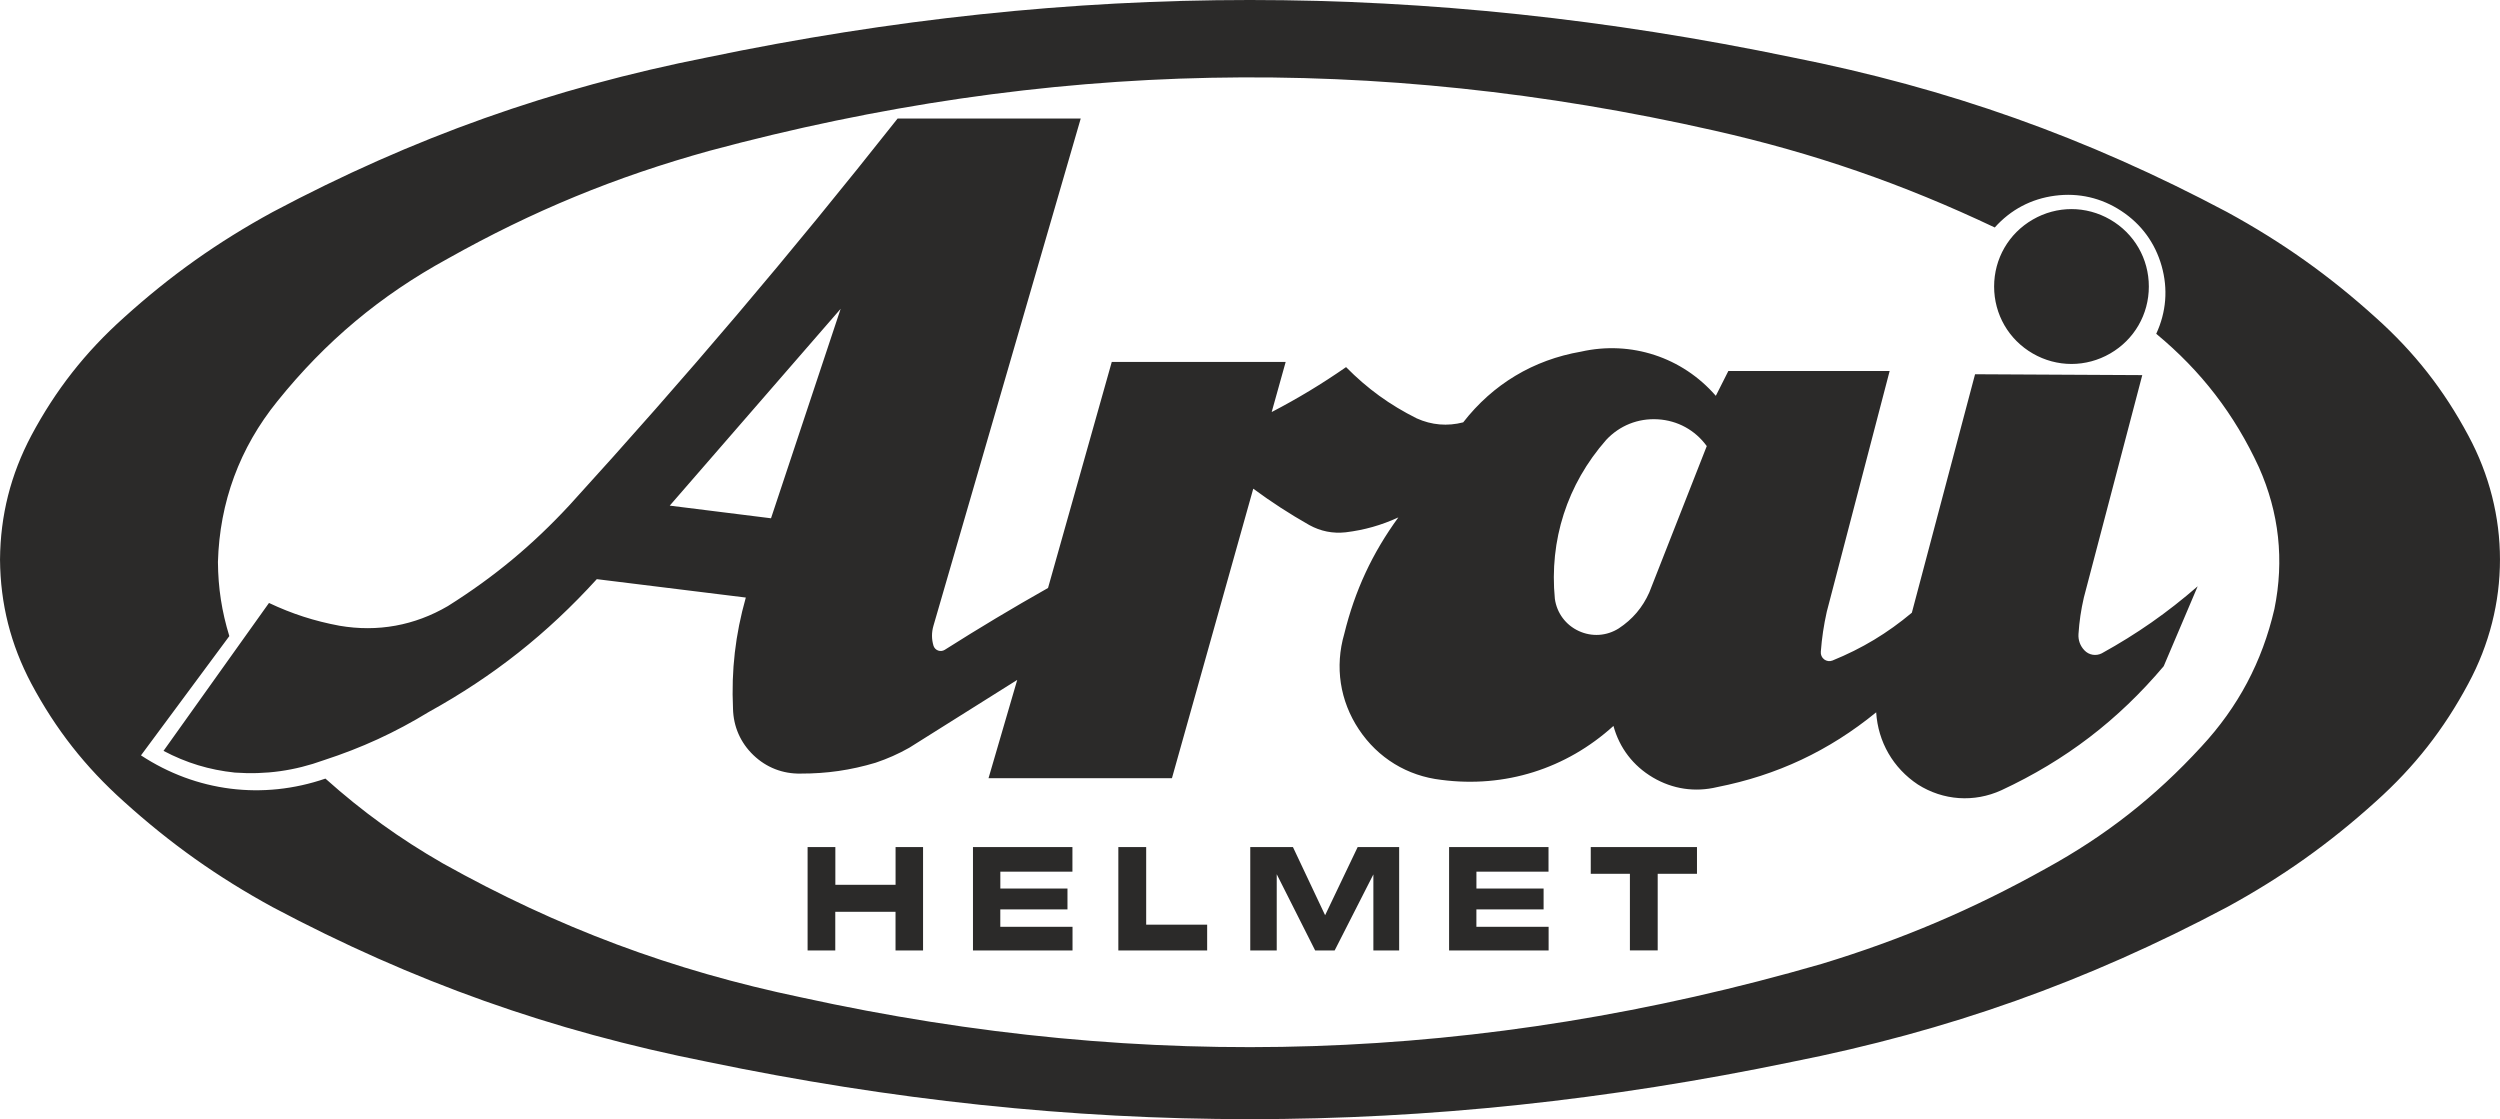
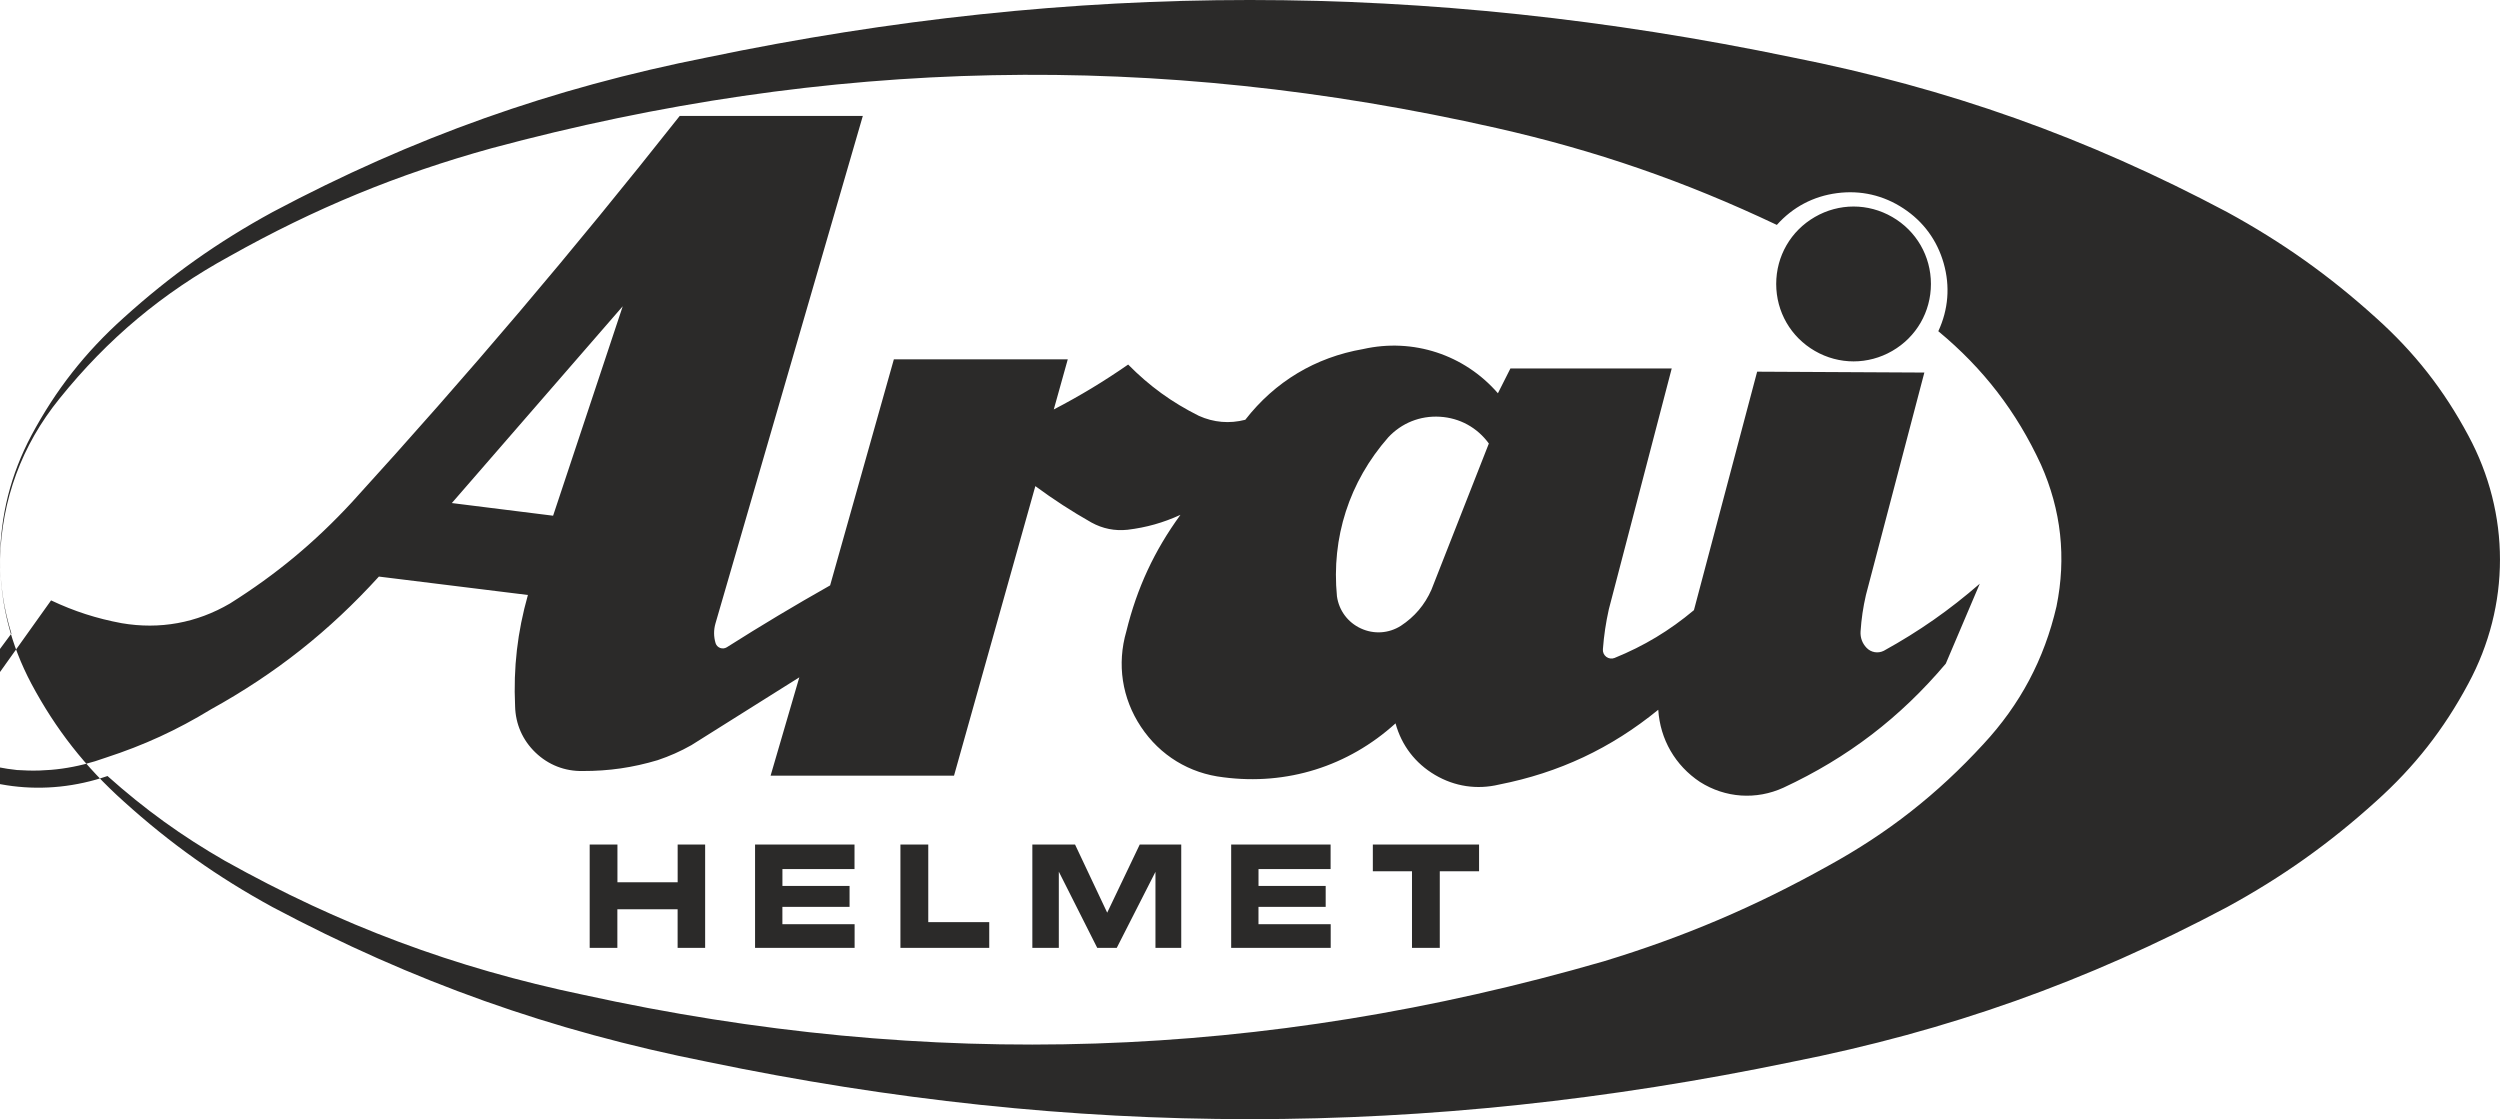
<svg xmlns="http://www.w3.org/2000/svg" xml:space="preserve" width="105.533mm" height="47.244mm" version="1.1" style="shape-rendering:geometricPrecision; text-rendering:geometricPrecision; image-rendering:optimizeQuality; fill-rule:evenodd; clip-rule:evenodd" viewBox="0 0 3685.7 1650">
  <defs>
    <style type="text/css">
   
    .fil0 {fill:#2B2A29}
   
  </style>
  </defs>
  <g id="Layer_x0020_1">
    <g id="_3050974115312">
      <g>
-         <path class="fil0" d="M0 824.98c0.57,-65.44 15.59,-124.98 46.17,-182.87 35.94,-67.29 79.48,-122.8 136.29,-173.72 68.81,-62.21 138.11,-111.38 219.52,-155.81 207.37,-110.09 410.83,-182.45 641.13,-228.06 541.96,-112.7 1057.01,-112.7 1598.98,0 230.27,45.6 433.75,117.97 641.14,228.06 81.41,44.43 150.69,93.6 219.49,155.82 56.84,50.92 100.35,106.42 136.28,173.71 62.25,115.3 62.25,250.44 0,365.77 -35.93,67.29 -79.44,122.82 -136.28,173.72 -68.8,62.21 -138.08,111.37 -219.49,155.82 -207.39,110.1 -410.87,182.43 -641.14,228.06 -541.97,112.68 -1057.03,112.68 -1598.98,0 -230.29,-45.64 -433.76,-117.97 -641.13,-228.06 -81.42,-44.46 -150.71,-93.62 -219.52,-155.82 -56.81,-50.9 -100.35,-106.43 -136.29,-173.72 -30.58,-57.87 -45.61,-117.4 -46.17,-182.9zm321.27 3.79l0 0c2.45,-88.49 31.99,-168.46 87.68,-237.29 71,-88.24 151.67,-155.78 251.08,-210.1 125.39,-70.44 247.25,-120.65 385.85,-159.03 496.74,-133.73 979.66,-143.47 1481.41,-29.86 146.97,33.28 277.37,78.33 413.55,142.88 23.5,-26.29 53.82,-42.3 88.81,-46.86 34.94,-4.55 68.37,3.14 97.81,22.53 29.48,19.39 49.73,47.07 59.38,80.98 9.61,33.91 6.88,68.1 -7.95,100.08 66.3,54.87 115.37,118.65 151.4,196.79 29.85,67.1 37.48,137 22.83,208.99 -18.08,77.84 -53.4,144.42 -107.78,203 -68.01,74.03 -140.99,131.24 -229.1,179.56 -108.03,60.32 -212.14,104.59 -330.53,140.61 -502.18,145.27 -993.62,161.42 -1504.26,49.44 -190.67,-39.79 -358.65,-102.61 -528.69,-197.64 -63.72,-36.63 -118.22,-76 -173.03,-124.97 -92.29,31.69 -190.37,19.31 -271.92,-34.23l130.25 -175.84c-11.16,-36.4 -16.49,-70.96 -16.78,-109.04zm918.05 -373.44l0 0 -251.94 290.12 149.3 18.65 102.64 -308.77zm1128.47 193.42l0 0c-57.35,65.37 -83.86,147.59 -75.49,234.16 2.97,20.95 16.06,38.52 35.23,47.37 19.21,8.9 41.06,7.49 58.95,-3.81 20.3,-13.33 35.23,-30.89 45.07,-53.12l84.71 -215.68c-17.19,-23.61 -43,-37.73 -72.14,-39.48 -29.15,-1.74 -56.46,9.19 -76.34,30.56zm-1044.48 -474.02l0 0 269.98 0 -217.14 747.87c-2.88,9.89 -2.84,19.68 0.12,29.57 1.11,3.25 3.54,5.75 6.77,6.93 3.25,1.12 6.73,0.8 9.65,-0.99 51.61,-32.68 99.22,-61.22 152.39,-91.26l93.97 -333.26 256.39 0 -20.63 73.89c39.09,-20.37 73.46,-41.14 109.67,-66.24 31.22,31.66 64.42,55.75 104.21,75.6 21.94,9.89 45.16,11.86 68.47,5.84 43.75,-56.25 103.46,-92.11 173.72,-104.25 73.65,-16.63 149.23,8.14 198.73,65.15l18.46 -36.6 237.8 0 -92.71 355c-4.43,19.96 -7.21,38.43 -8.76,58.82 -0.42,4.42 1.41,8.62 4.89,11.31 3.53,2.68 8.11,3.34 12.2,1.74 43.7,-17.8 80.95,-40.22 117.12,-70.5l93.19 -351.6 246.52 1.29 -86.13 327.94c-4.19,18.23 -6.69,35.13 -7.91,53.78 -0.57,9.04 2.49,17.47 8.76,24.02 6.54,7.01 17.04,8.8 25.57,4.43 51.99,-28.73 96.58,-59.91 141.41,-98.85l-50.1 117.82c-67.34,79.68 -144.67,138.77 -239.27,182.86 -40.22,18.41 -85.8,15.26 -123.14,-8.43 -36.45,-24.2 -58.72,-62.72 -61.5,-106.42 -69.7,56.89 -146.17,92.81 -234.47,110.24 -32.77,7.86 -65.64,2.97 -94.7,-14.17 -29.05,-17.15 -49.26,-43.47 -58.16,-76.01 -69.88,63.38 -160.16,91.73 -253.68,79.53 -50.29,-5.74 -93.61,-32.25 -121.63,-74.4 -28.02,-42.15 -35.65,-92.35 -21.52,-140.95 15.59,-63.57 41.16,-118.71 79.73,-171.6 -25.38,11.62 -50.1,18.61 -77.84,21.99 -18.93,2.02 -36.73,-1.54 -53.45,-10.71 -29.48,-16.74 -55.33,-33.53 -82.64,-53.62l-119.89 426.85 -270.42 0 42.33 -144.94 -159.16 100.02c-16.33,9.19 -31.9,16.1 -49.63,22.08 -36.89,11.02 -71.97,16.11 -110.49,16.01 -26.38,0.52 -50.64,-8.95 -69.67,-27.21 -19.04,-18.28 -29.49,-42.1 -30.07,-68.48 -2.59,-56.88 3.42,-109.01 18.88,-163.83l-219.68 -27.13c-73.32,80.57 -152.16,142.92 -247.48,195.67 -50.22,30.61 -99.13,53.07 -155,71.25 -43.13,15.59 -85.39,21.52 -131.13,18.27 -37.81,-4 -71.55,-14.26 -105.19,-32.02l155.5 -218.07c34.1,16.1 67.02,26.74 104.1,33.62 56.14,9.61 110.52,-0.28 159.66,-29.05 68.24,-42.9 125.15,-90.23 179.9,-149.44 172.82,-189.86 323.91,-367.91 483.13,-569.33zm1616.58 247.71l0 0c0,-41.06 21.48,-78.24 57.03,-98.76 35.55,-20.54 78.5,-20.54 114.05,0 35.55,20.52 57.03,57.7 57.03,98.76 0,41.04 -21.48,78.23 -57.03,98.75 -35.55,20.53 -78.5,20.53 -114.05,0 -35.55,-20.51 -57.03,-57.71 -57.03,-98.75zm-1749.29 826.4l0 0 40.93 0 0 55.66 88.78 0 0 -55.66 40.52 0 0 152.39 -40.58 0 0 -56.93 -88.83 0 0 56.93 -40.81 0 0 -152.39zm243.81 0l0 0 146.64 0 0 36.22 -106.28 0 0 24.86 98.98 0 0 30.84 -99.03 0 0 25.62 106.47 0 0 34.85 -146.77 0 0 -152.39zm214.33 0l0 0 41.04 0 0 114.43 89.9 0 0 37.96 -130.94 0 0 -152.39zm194.49 0l0 0 62.93 0 47.42 100.49 47.99 -100.49 61.17 0 0 152.39 -38.01 0 0 -112.08 -57.07 112.08 -28.77 0 -56.64 -112.36 0 112.36 -39.02 0 0 -152.39zm293.12 0l0 0 146.59 0 0 36.22 -106.28 0 0 24.86 99.03 0 0 30.84 -99.08 0 0 25.62 106.48 0 0 34.85 -146.74 0 0 -152.39zm208.85 0l0 0 156.62 0 0 39.41 -57.92 0 0 112.97 -40.97 0 0 -112.97 -57.73 0 0 -39.41z" />
+         <path class="fil0" d="M0 824.98c0.57,-65.44 15.59,-124.98 46.17,-182.87 35.94,-67.29 79.48,-122.8 136.29,-173.72 68.81,-62.21 138.11,-111.38 219.52,-155.81 207.37,-110.09 410.83,-182.45 641.13,-228.06 541.96,-112.7 1057.01,-112.7 1598.98,0 230.27,45.6 433.75,117.97 641.14,228.06 81.41,44.43 150.69,93.6 219.49,155.82 56.84,50.92 100.35,106.42 136.28,173.71 62.25,115.3 62.25,250.44 0,365.77 -35.93,67.29 -79.44,122.82 -136.28,173.72 -68.8,62.21 -138.08,111.37 -219.49,155.82 -207.39,110.1 -410.87,182.43 -641.14,228.06 -541.97,112.68 -1057.03,112.68 -1598.98,0 -230.29,-45.64 -433.76,-117.97 -641.13,-228.06 -81.42,-44.46 -150.71,-93.62 -219.52,-155.82 -56.81,-50.9 -100.35,-106.43 -136.29,-173.72 -30.58,-57.87 -45.61,-117.4 -46.17,-182.9zl0 0c2.45,-88.49 31.99,-168.46 87.68,-237.29 71,-88.24 151.67,-155.78 251.08,-210.1 125.39,-70.44 247.25,-120.65 385.85,-159.03 496.74,-133.73 979.66,-143.47 1481.41,-29.86 146.97,33.28 277.37,78.33 413.55,142.88 23.5,-26.29 53.82,-42.3 88.81,-46.86 34.94,-4.55 68.37,3.14 97.81,22.53 29.48,19.39 49.73,47.07 59.38,80.98 9.61,33.91 6.88,68.1 -7.95,100.08 66.3,54.87 115.37,118.65 151.4,196.79 29.85,67.1 37.48,137 22.83,208.99 -18.08,77.84 -53.4,144.42 -107.78,203 -68.01,74.03 -140.99,131.24 -229.1,179.56 -108.03,60.32 -212.14,104.59 -330.53,140.61 -502.18,145.27 -993.62,161.42 -1504.26,49.44 -190.67,-39.79 -358.65,-102.61 -528.69,-197.64 -63.72,-36.63 -118.22,-76 -173.03,-124.97 -92.29,31.69 -190.37,19.31 -271.92,-34.23l130.25 -175.84c-11.16,-36.4 -16.49,-70.96 -16.78,-109.04zm918.05 -373.44l0 0 -251.94 290.12 149.3 18.65 102.64 -308.77zm1128.47 193.42l0 0c-57.35,65.37 -83.86,147.59 -75.49,234.16 2.97,20.95 16.06,38.52 35.23,47.37 19.21,8.9 41.06,7.49 58.95,-3.81 20.3,-13.33 35.23,-30.89 45.07,-53.12l84.71 -215.68c-17.19,-23.61 -43,-37.73 -72.14,-39.48 -29.15,-1.74 -56.46,9.19 -76.34,30.56zm-1044.48 -474.02l0 0 269.98 0 -217.14 747.87c-2.88,9.89 -2.84,19.68 0.12,29.57 1.11,3.25 3.54,5.75 6.77,6.93 3.25,1.12 6.73,0.8 9.65,-0.99 51.61,-32.68 99.22,-61.22 152.39,-91.26l93.97 -333.26 256.39 0 -20.63 73.89c39.09,-20.37 73.46,-41.14 109.67,-66.24 31.22,31.66 64.42,55.75 104.21,75.6 21.94,9.89 45.16,11.86 68.47,5.84 43.75,-56.25 103.46,-92.11 173.72,-104.25 73.65,-16.63 149.23,8.14 198.73,65.15l18.46 -36.6 237.8 0 -92.71 355c-4.43,19.96 -7.21,38.43 -8.76,58.82 -0.42,4.42 1.41,8.62 4.89,11.31 3.53,2.68 8.11,3.34 12.2,1.74 43.7,-17.8 80.95,-40.22 117.12,-70.5l93.19 -351.6 246.52 1.29 -86.13 327.94c-4.19,18.23 -6.69,35.13 -7.91,53.78 -0.57,9.04 2.49,17.47 8.76,24.02 6.54,7.01 17.04,8.8 25.57,4.43 51.99,-28.73 96.58,-59.91 141.41,-98.85l-50.1 117.82c-67.34,79.68 -144.67,138.77 -239.27,182.86 -40.22,18.41 -85.8,15.26 -123.14,-8.43 -36.45,-24.2 -58.72,-62.72 -61.5,-106.42 -69.7,56.89 -146.17,92.81 -234.47,110.24 -32.77,7.86 -65.64,2.97 -94.7,-14.17 -29.05,-17.15 -49.26,-43.47 -58.16,-76.01 -69.88,63.38 -160.16,91.73 -253.68,79.53 -50.29,-5.74 -93.61,-32.25 -121.63,-74.4 -28.02,-42.15 -35.65,-92.35 -21.52,-140.95 15.59,-63.57 41.16,-118.71 79.73,-171.6 -25.38,11.62 -50.1,18.61 -77.84,21.99 -18.93,2.02 -36.73,-1.54 -53.45,-10.71 -29.48,-16.74 -55.33,-33.53 -82.64,-53.62l-119.89 426.85 -270.42 0 42.33 -144.94 -159.16 100.02c-16.33,9.19 -31.9,16.1 -49.63,22.08 -36.89,11.02 -71.97,16.11 -110.49,16.01 -26.38,0.52 -50.64,-8.95 -69.67,-27.21 -19.04,-18.28 -29.49,-42.1 -30.07,-68.48 -2.59,-56.88 3.42,-109.01 18.88,-163.83l-219.68 -27.13c-73.32,80.57 -152.16,142.92 -247.48,195.67 -50.22,30.61 -99.13,53.07 -155,71.25 -43.13,15.59 -85.39,21.52 -131.13,18.27 -37.81,-4 -71.55,-14.26 -105.19,-32.02l155.5 -218.07c34.1,16.1 67.02,26.74 104.1,33.62 56.14,9.61 110.52,-0.28 159.66,-29.05 68.24,-42.9 125.15,-90.23 179.9,-149.44 172.82,-189.86 323.91,-367.91 483.13,-569.33zm1616.58 247.71l0 0c0,-41.06 21.48,-78.24 57.03,-98.76 35.55,-20.54 78.5,-20.54 114.05,0 35.55,20.52 57.03,57.7 57.03,98.76 0,41.04 -21.48,78.23 -57.03,98.75 -35.55,20.53 -78.5,20.53 -114.05,0 -35.55,-20.51 -57.03,-57.71 -57.03,-98.75zm-1749.29 826.4l0 0 40.93 0 0 55.66 88.78 0 0 -55.66 40.52 0 0 152.39 -40.58 0 0 -56.93 -88.83 0 0 56.93 -40.81 0 0 -152.39zm243.81 0l0 0 146.64 0 0 36.22 -106.28 0 0 24.86 98.98 0 0 30.84 -99.03 0 0 25.62 106.47 0 0 34.85 -146.77 0 0 -152.39zm214.33 0l0 0 41.04 0 0 114.43 89.9 0 0 37.96 -130.94 0 0 -152.39zm194.49 0l0 0 62.93 0 47.42 100.49 47.99 -100.49 61.17 0 0 152.39 -38.01 0 0 -112.08 -57.07 112.08 -28.77 0 -56.64 -112.36 0 112.36 -39.02 0 0 -152.39zm293.12 0l0 0 146.59 0 0 36.22 -106.28 0 0 24.86 99.03 0 0 30.84 -99.08 0 0 25.62 106.48 0 0 34.85 -146.74 0 0 -152.39zm208.85 0l0 0 156.62 0 0 39.41 -57.92 0 0 112.97 -40.97 0 0 -112.97 -57.73 0 0 -39.41z" />
      </g>
    </g>
  </g>
</svg>